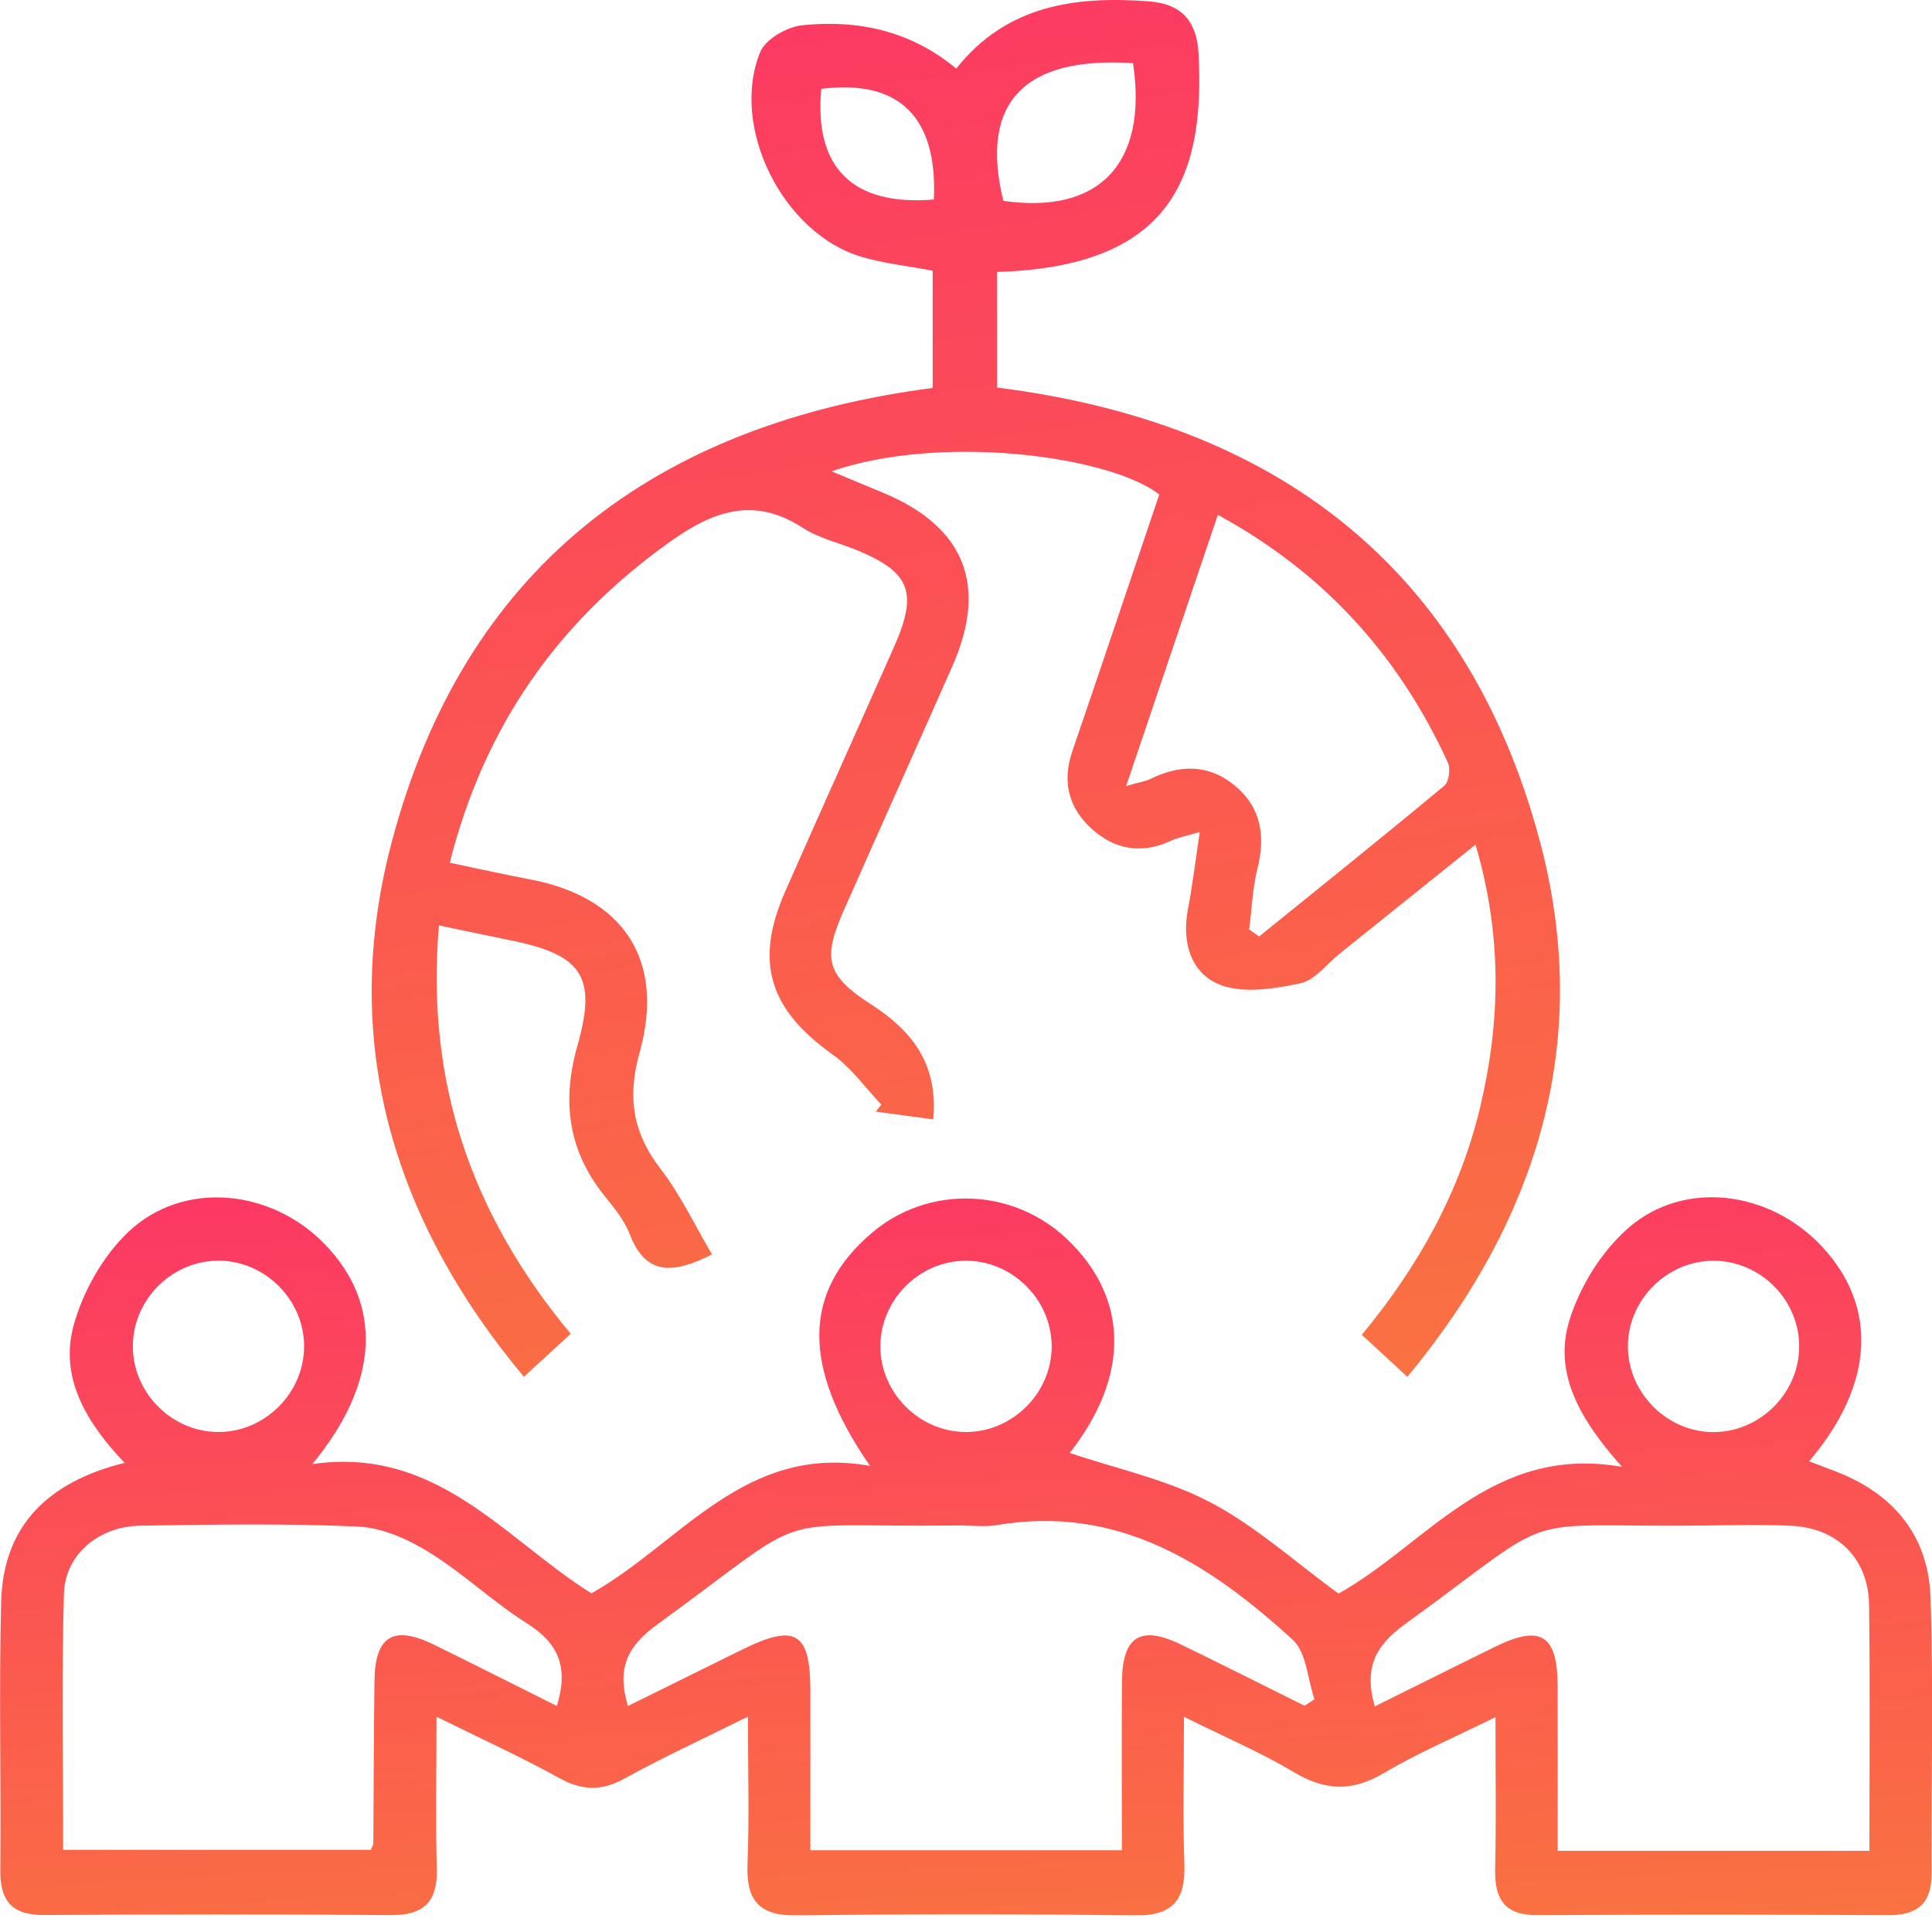
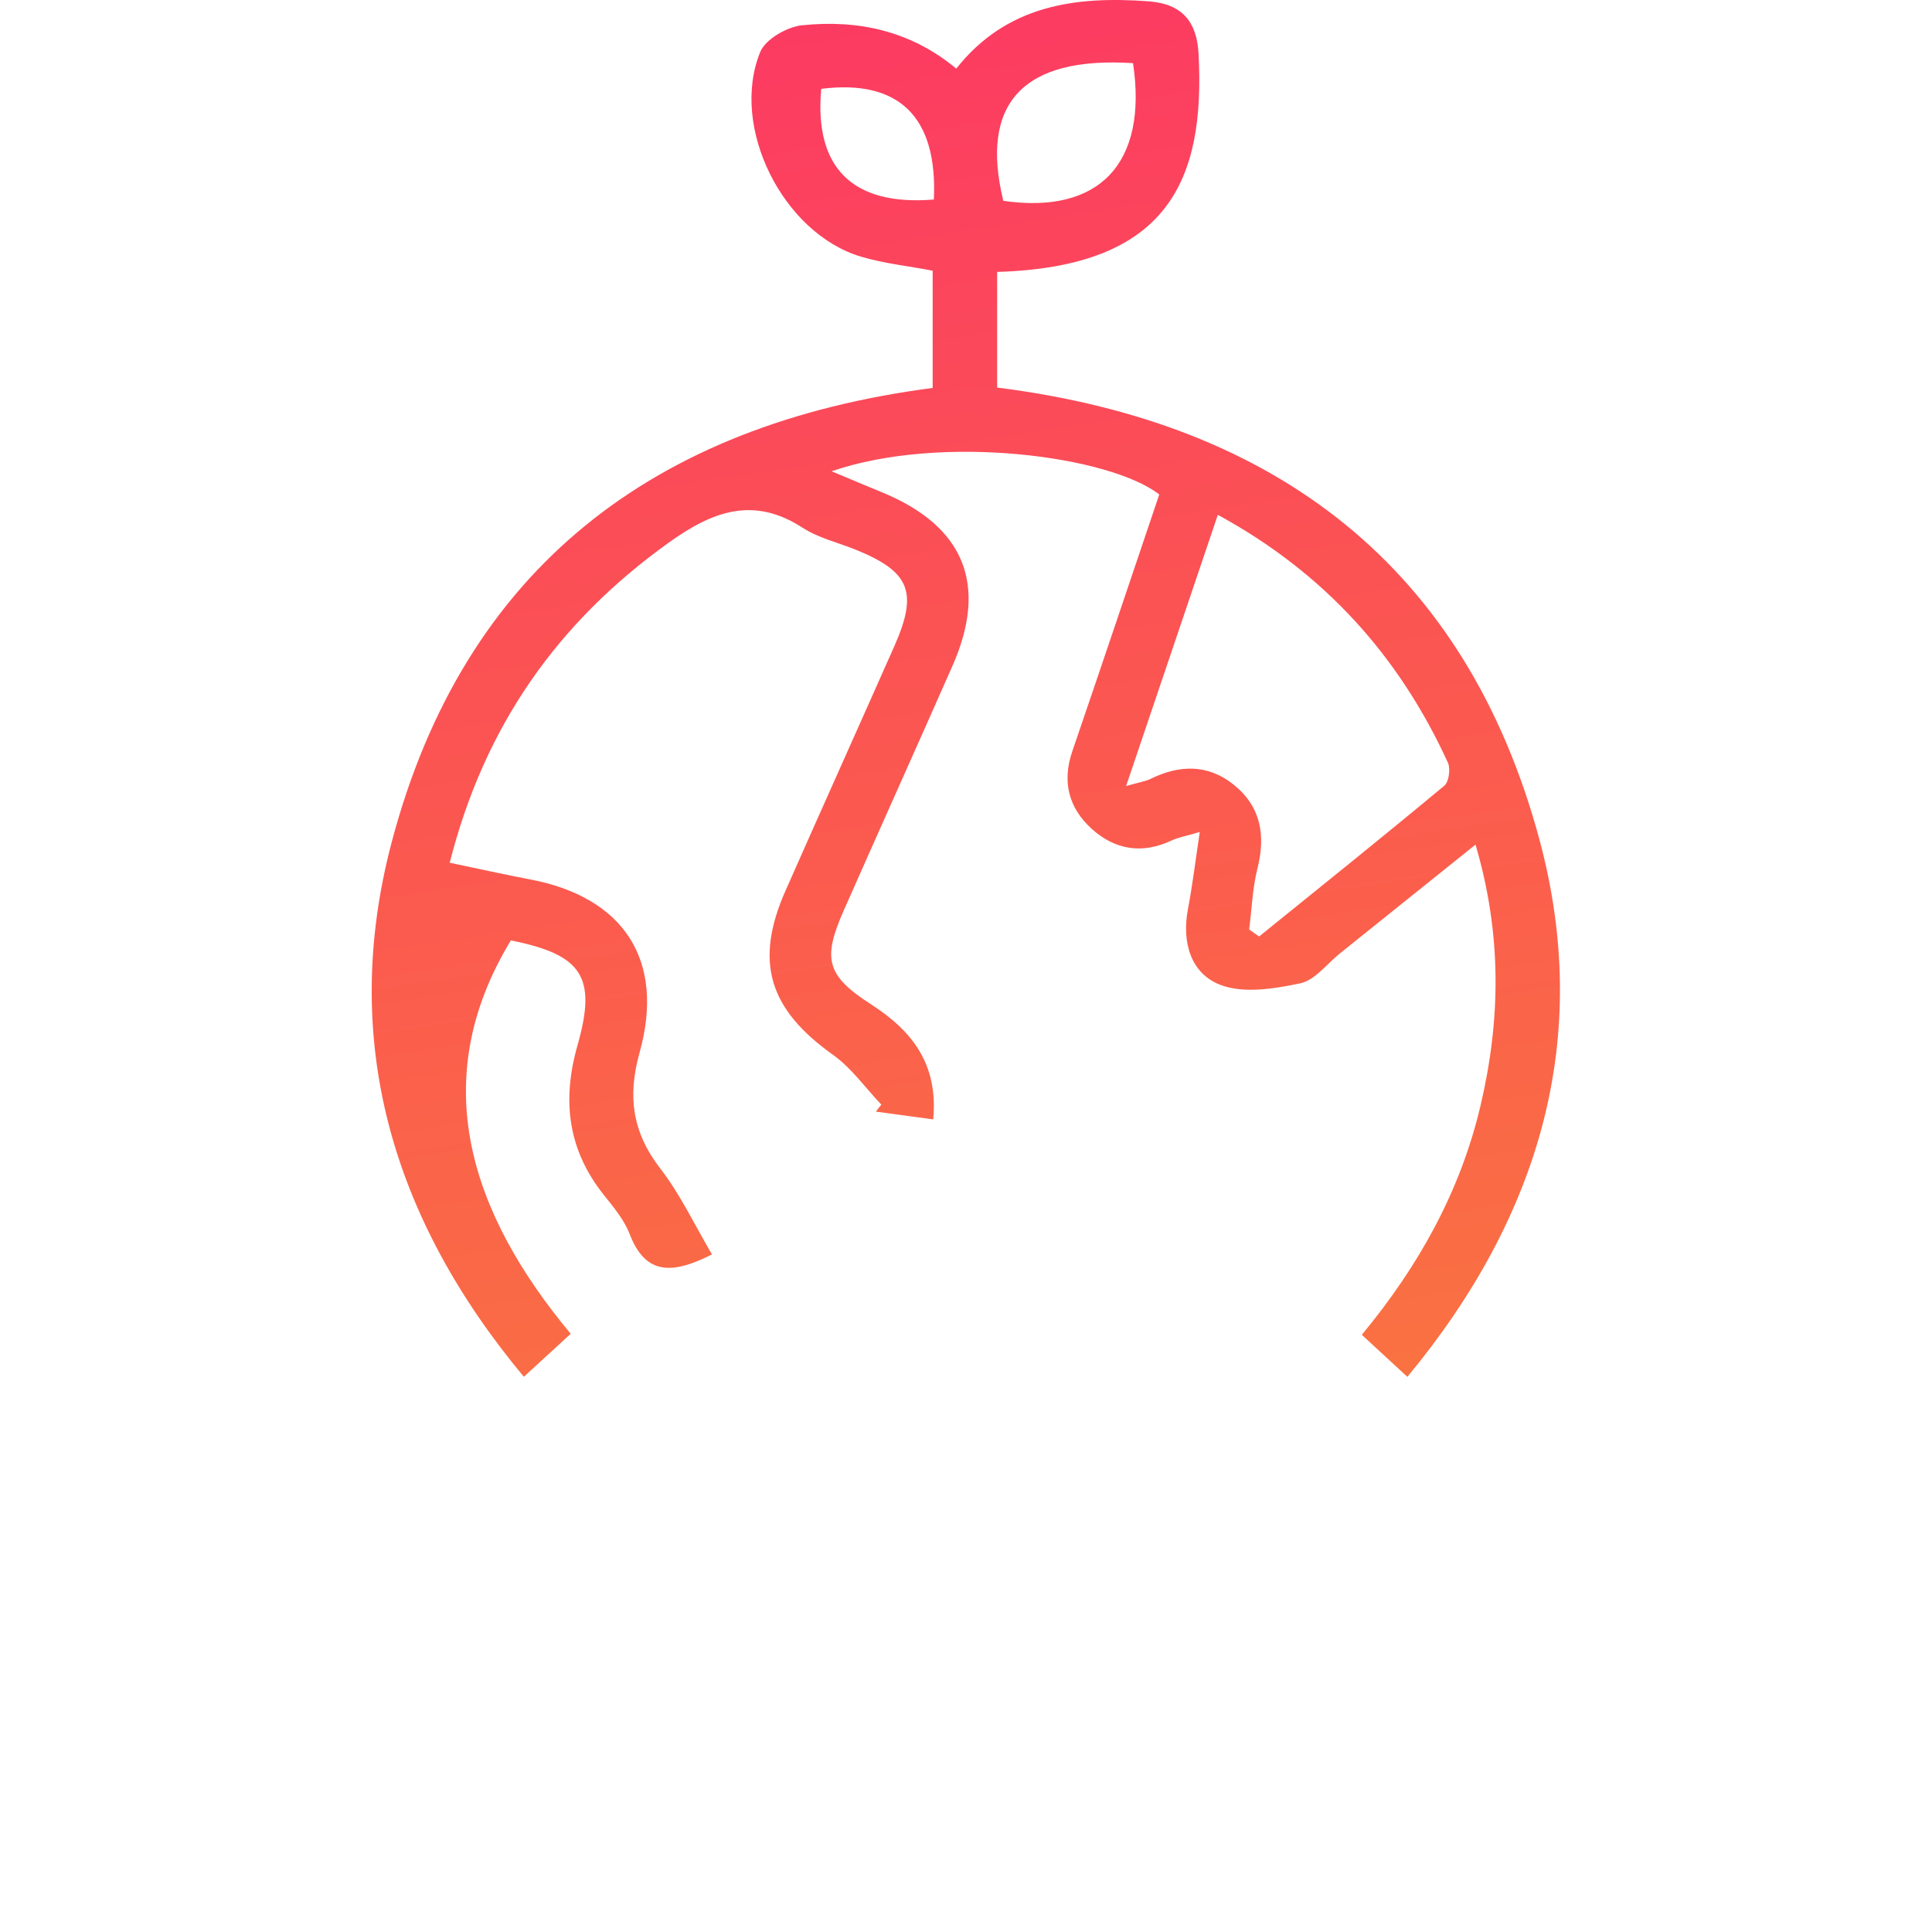
<svg xmlns="http://www.w3.org/2000/svg" width="55" height="55" viewBox="0 0 55 55" fill="none">
  <g clip-path="url(#clip0_42_1205)">
-     <path d="M21.293 48.868C19.994 49.513 18.861 50.032 17.775 50.633C17.116 50.996 16.567 50.974 15.917 50.615C14.833 50.017 13.703 49.502 12.426 48.87C12.426 50.424 12.399 51.812 12.434 53.198C12.459 54.142 12.069 54.526 11.12 54.519C7.832 54.492 4.545 54.497 1.257 54.517C0.355 54.521 0 54.131 0.009 53.246C0.033 50.697 -0.033 48.148 0.033 45.601C0.089 43.421 1.379 42.184 3.547 41.644C2.461 40.504 1.698 39.229 2.089 37.76C2.348 36.786 2.924 35.764 3.651 35.073C5.212 33.594 7.708 33.838 9.24 35.414C10.887 37.11 10.825 39.334 8.892 41.679C12.443 41.169 14.359 43.805 16.835 45.359C19.367 43.942 21.198 41.083 24.769 41.732C22.8 38.888 22.865 36.753 24.829 35.09C26.438 33.727 28.835 33.807 30.378 35.277C32.16 36.975 32.151 39.198 30.453 41.362C31.761 41.805 33.197 42.109 34.45 42.765C35.742 43.441 36.858 44.459 38.106 45.366C40.615 43.969 42.462 41.103 46.177 41.759C44.971 40.411 44.211 39.085 44.681 37.576C44.98 36.611 45.601 35.614 46.359 34.955C47.951 33.574 50.376 33.898 51.855 35.474C53.468 37.192 53.362 39.411 51.502 41.599C51.781 41.706 52.032 41.801 52.282 41.898C53.923 42.535 54.901 43.736 54.958 45.483C55.045 48.103 54.978 50.728 54.987 53.351C54.989 54.197 54.575 54.526 53.75 54.521C50.425 54.503 47.102 54.501 43.776 54.521C42.85 54.528 42.546 54.087 42.564 53.222C42.595 51.834 42.573 50.444 42.573 48.882C41.407 49.46 40.36 49.904 39.391 50.478C38.491 51.012 37.718 50.979 36.831 50.449C35.893 49.888 34.878 49.456 33.705 48.873C33.705 50.373 33.67 51.715 33.716 53.056C33.752 54.073 33.404 54.541 32.317 54.528C29.105 54.486 25.891 54.486 22.676 54.528C21.592 54.541 21.24 54.087 21.28 53.062C21.333 51.732 21.293 50.402 21.293 48.868ZM37.137 48.56C37.232 48.498 37.325 48.436 37.421 48.376C37.223 47.8 37.194 47.041 36.8 46.68C34.43 44.514 31.83 42.83 28.369 43.417C28.01 43.477 27.631 43.421 27.263 43.426C21.63 43.495 23.346 42.878 18.704 46.25C17.859 46.864 17.549 47.494 17.877 48.565C18.977 48.021 20.056 47.489 21.136 46.957C22.639 46.215 23.064 46.465 23.069 48.106C23.071 49.637 23.069 51.172 23.069 52.672C26.119 52.672 28.985 52.672 31.938 52.672C31.938 51.027 31.927 49.445 31.941 47.864C31.952 46.587 32.468 46.259 33.605 46.809C34.789 47.381 35.96 47.975 37.137 48.56ZM15.851 48.565C16.201 47.452 15.884 46.769 15.004 46.215C14.04 45.607 13.199 44.8 12.231 44.2C11.628 43.825 10.894 43.492 10.202 43.459C8.138 43.364 6.068 43.401 3.999 43.432C2.818 43.45 1.854 44.244 1.82 45.372C1.749 47.795 1.798 50.221 1.798 52.661C4.804 52.661 7.695 52.661 10.555 52.661C10.601 52.553 10.626 52.522 10.628 52.488C10.639 50.939 10.639 49.387 10.661 47.837C10.679 46.574 11.2 46.259 12.348 46.818C13.499 47.381 14.64 47.962 15.851 48.565ZM53.218 52.688C53.218 50.272 53.238 47.984 53.209 45.696C53.194 44.372 52.309 43.492 50.986 43.435C50.174 43.399 49.363 43.417 48.549 43.428C42.925 43.49 44.597 42.9 39.99 46.241C39.139 46.86 38.828 47.489 39.136 48.578C40.296 48.004 41.435 47.432 42.581 46.871C43.858 46.246 44.335 46.543 44.342 47.975C44.348 49.544 44.344 51.116 44.344 52.688C47.374 52.688 50.238 52.688 53.218 52.688ZM8.657 38.314C8.65 36.977 7.513 35.866 6.179 35.889C4.882 35.911 3.804 36.988 3.782 38.285C3.758 39.622 4.868 40.759 6.205 40.766C7.54 40.775 8.664 39.651 8.657 38.314ZM29.939 38.303C29.923 36.966 28.784 35.86 27.447 35.891C26.15 35.92 25.079 37.004 25.062 38.298C25.044 39.635 26.161 40.766 27.498 40.766C28.835 40.768 29.954 39.637 29.939 38.303ZM48.782 35.891C47.443 35.891 46.328 37.017 46.343 38.356C46.359 39.648 47.432 40.737 48.724 40.768C50.059 40.799 51.203 39.695 51.218 38.358C51.238 37.019 50.121 35.891 48.782 35.891Z" fill="url(#paint0_linear_42_1205)" />
-     <path d="M40.065 39.196C39.58 38.748 39.205 38.402 38.768 37.999C40.378 36.053 41.571 33.924 42.147 31.477C42.721 29.036 42.761 26.613 42.005 24.044C40.662 25.123 39.405 26.13 38.148 27.139C37.773 27.438 37.432 27.908 37.013 27.994C36.274 28.149 35.401 28.291 34.74 28.037C33.898 27.713 33.639 26.824 33.818 25.882C33.947 25.206 34.029 24.52 34.155 23.685C33.783 23.796 33.55 23.835 33.344 23.931C32.512 24.321 31.743 24.192 31.085 23.601C30.424 23.006 30.229 22.259 30.526 21.388C31.36 18.952 32.18 16.511 33.002 14.077C31.604 12.986 26.828 12.335 23.672 13.416C24.241 13.653 24.663 13.833 25.088 14.006C27.451 14.97 28.139 16.64 27.112 18.963C26.086 21.288 25.042 23.605 24.015 25.93C23.406 27.307 23.534 27.779 24.805 28.597C25.966 29.347 26.713 30.291 26.567 31.867C25.988 31.787 25.461 31.716 24.933 31.645C24.986 31.579 25.037 31.512 25.09 31.446C24.634 30.967 24.239 30.402 23.709 30.025C21.892 28.73 21.466 27.385 22.361 25.358C23.388 23.033 24.432 20.716 25.461 18.393C26.139 16.859 25.906 16.28 24.377 15.655C23.864 15.447 23.304 15.318 22.849 15.024C21.437 14.11 20.273 14.562 19.036 15.449C15.875 17.713 13.789 20.668 12.803 24.56C13.62 24.731 14.363 24.897 15.112 25.039C17.762 25.549 18.941 27.343 18.207 29.967C17.857 31.218 18.005 32.24 18.799 33.268C19.373 34.011 19.779 34.88 20.269 35.711C19.169 36.265 18.387 36.33 17.926 35.133C17.77 34.729 17.473 34.372 17.196 34.026C16.165 32.736 15.992 31.333 16.44 29.759C16.999 27.797 16.567 27.178 14.543 26.771C13.9 26.64 13.257 26.502 12.496 26.345C12.117 30.77 13.399 34.552 16.247 37.97C15.824 38.358 15.409 38.739 14.913 39.194C11.138 34.667 9.668 29.586 11.151 23.973C13.213 16.176 18.622 12.077 26.551 11.044C26.551 9.947 26.551 8.852 26.551 7.706C25.866 7.575 25.17 7.502 24.512 7.307C22.291 6.644 20.772 3.62 21.641 1.483C21.79 1.117 22.399 0.767 22.829 0.72C24.41 0.556 25.911 0.865 27.223 1.953C28.644 0.157 30.59 -0.12 32.701 0.038C33.659 0.109 34.071 0.625 34.12 1.525C34.315 5.147 33.246 7.597 28.387 7.741C28.387 8.267 28.387 8.801 28.387 9.335C28.387 9.885 28.387 10.437 28.387 11.033C36.323 12.031 41.734 16.139 43.825 23.902C45.333 29.513 43.863 34.609 40.065 39.196ZM35.561 26.46C35.656 26.527 35.751 26.593 35.844 26.66C37.607 25.234 39.374 23.818 41.116 22.368C41.249 22.257 41.298 21.883 41.218 21.71C39.826 18.672 37.704 16.309 34.669 14.656C33.8 17.225 32.965 19.697 32.058 22.377C32.479 22.257 32.619 22.239 32.739 22.18C33.568 21.769 34.383 21.745 35.124 22.341C35.902 22.969 36.035 23.791 35.793 24.74C35.654 25.299 35.636 25.886 35.561 26.46ZM32.255 1.798C29.127 1.596 27.886 2.94 28.562 5.717C31.284 6.112 32.683 4.66 32.255 1.798ZM26.585 5.68C26.695 3.319 25.583 2.252 23.379 2.529C23.173 4.771 24.266 5.87 26.585 5.68Z" fill="url(#paint1_linear_42_1205)" />
+     <path d="M40.065 39.196C39.58 38.748 39.205 38.402 38.768 37.999C40.378 36.053 41.571 33.924 42.147 31.477C42.721 29.036 42.761 26.613 42.005 24.044C40.662 25.123 39.405 26.13 38.148 27.139C37.773 27.438 37.432 27.908 37.013 27.994C36.274 28.149 35.401 28.291 34.74 28.037C33.898 27.713 33.639 26.824 33.818 25.882C33.947 25.206 34.029 24.52 34.155 23.685C33.783 23.796 33.55 23.835 33.344 23.931C32.512 24.321 31.743 24.192 31.085 23.601C30.424 23.006 30.229 22.259 30.526 21.388C31.36 18.952 32.18 16.511 33.002 14.077C31.604 12.986 26.828 12.335 23.672 13.416C24.241 13.653 24.663 13.833 25.088 14.006C27.451 14.97 28.139 16.64 27.112 18.963C26.086 21.288 25.042 23.605 24.015 25.93C23.406 27.307 23.534 27.779 24.805 28.597C25.966 29.347 26.713 30.291 26.567 31.867C25.988 31.787 25.461 31.716 24.933 31.645C24.986 31.579 25.037 31.512 25.09 31.446C24.634 30.967 24.239 30.402 23.709 30.025C21.892 28.73 21.466 27.385 22.361 25.358C23.388 23.033 24.432 20.716 25.461 18.393C26.139 16.859 25.906 16.28 24.377 15.655C23.864 15.447 23.304 15.318 22.849 15.024C21.437 14.11 20.273 14.562 19.036 15.449C15.875 17.713 13.789 20.668 12.803 24.56C13.62 24.731 14.363 24.897 15.112 25.039C17.762 25.549 18.941 27.343 18.207 29.967C17.857 31.218 18.005 32.24 18.799 33.268C19.373 34.011 19.779 34.88 20.269 35.711C19.169 36.265 18.387 36.33 17.926 35.133C17.77 34.729 17.473 34.372 17.196 34.026C16.165 32.736 15.992 31.333 16.44 29.759C16.999 27.797 16.567 27.178 14.543 26.771C12.117 30.77 13.399 34.552 16.247 37.97C15.824 38.358 15.409 38.739 14.913 39.194C11.138 34.667 9.668 29.586 11.151 23.973C13.213 16.176 18.622 12.077 26.551 11.044C26.551 9.947 26.551 8.852 26.551 7.706C25.866 7.575 25.17 7.502 24.512 7.307C22.291 6.644 20.772 3.62 21.641 1.483C21.79 1.117 22.399 0.767 22.829 0.72C24.41 0.556 25.911 0.865 27.223 1.953C28.644 0.157 30.59 -0.12 32.701 0.038C33.659 0.109 34.071 0.625 34.12 1.525C34.315 5.147 33.246 7.597 28.387 7.741C28.387 8.267 28.387 8.801 28.387 9.335C28.387 9.885 28.387 10.437 28.387 11.033C36.323 12.031 41.734 16.139 43.825 23.902C45.333 29.513 43.863 34.609 40.065 39.196ZM35.561 26.46C35.656 26.527 35.751 26.593 35.844 26.66C37.607 25.234 39.374 23.818 41.116 22.368C41.249 22.257 41.298 21.883 41.218 21.71C39.826 18.672 37.704 16.309 34.669 14.656C33.8 17.225 32.965 19.697 32.058 22.377C32.479 22.257 32.619 22.239 32.739 22.18C33.568 21.769 34.383 21.745 35.124 22.341C35.902 22.969 36.035 23.791 35.793 24.74C35.654 25.299 35.636 25.886 35.561 26.46ZM32.255 1.798C29.127 1.596 27.886 2.94 28.562 5.717C31.284 6.112 32.683 4.66 32.255 1.798ZM26.585 5.68C26.695 3.319 25.583 2.252 23.379 2.529C23.173 4.771 24.266 5.87 26.585 5.68Z" fill="url(#paint1_linear_42_1205)" />
  </g>
  <defs>
    <linearGradient id="paint0_linear_42_1205" x1="5.859" y1="33.646" x2="6.964" y2="56.701" gradientUnits="userSpaceOnUse">
      <stop stop-color="#FC3764" />
      <stop offset="1" stop-color="#FA7241" />
    </linearGradient>
    <linearGradient id="paint1_linear_42_1205" x1="14.183" y1="-0.838" x2="20.659" y2="42.496" gradientUnits="userSpaceOnUse">
      <stop stop-color="#FC3764" />
      <stop offset="1" stop-color="#FA7241" />
    </linearGradient>
    <clipPath id="clip0_42_1205">
      <rect width="55" height="54.523" fill="white" />
    </clipPath>
  </defs>
</svg>